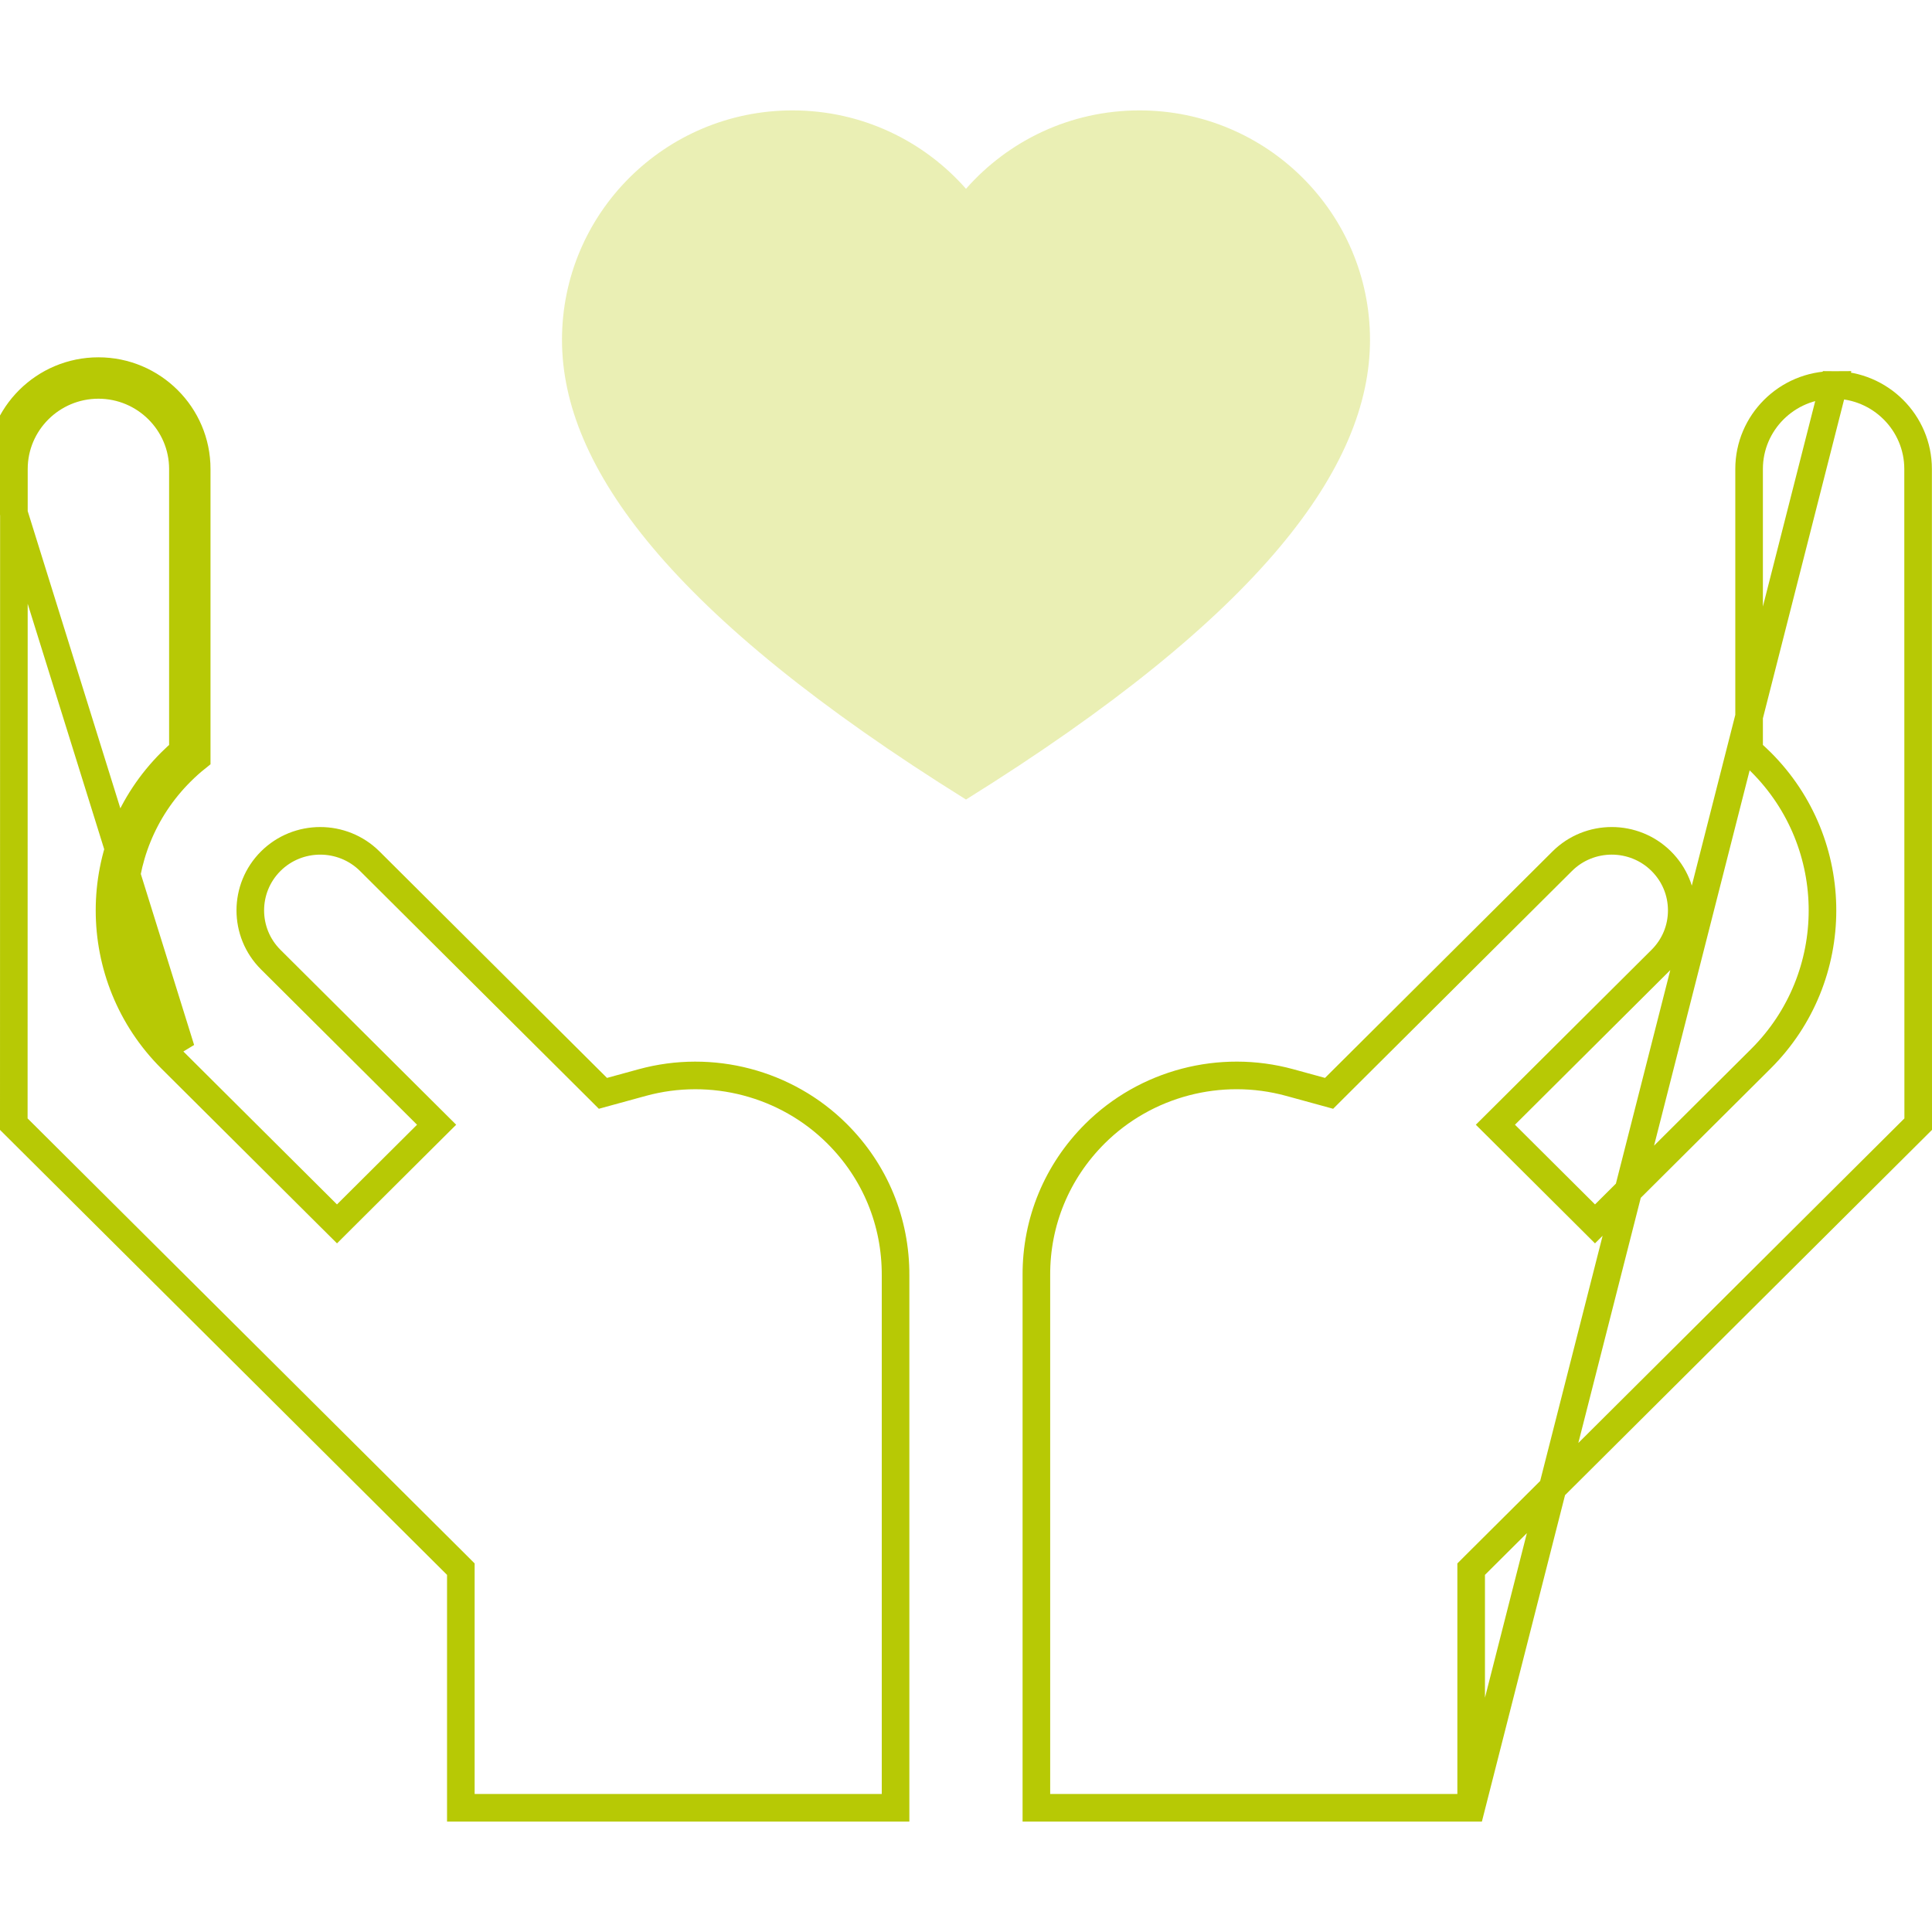
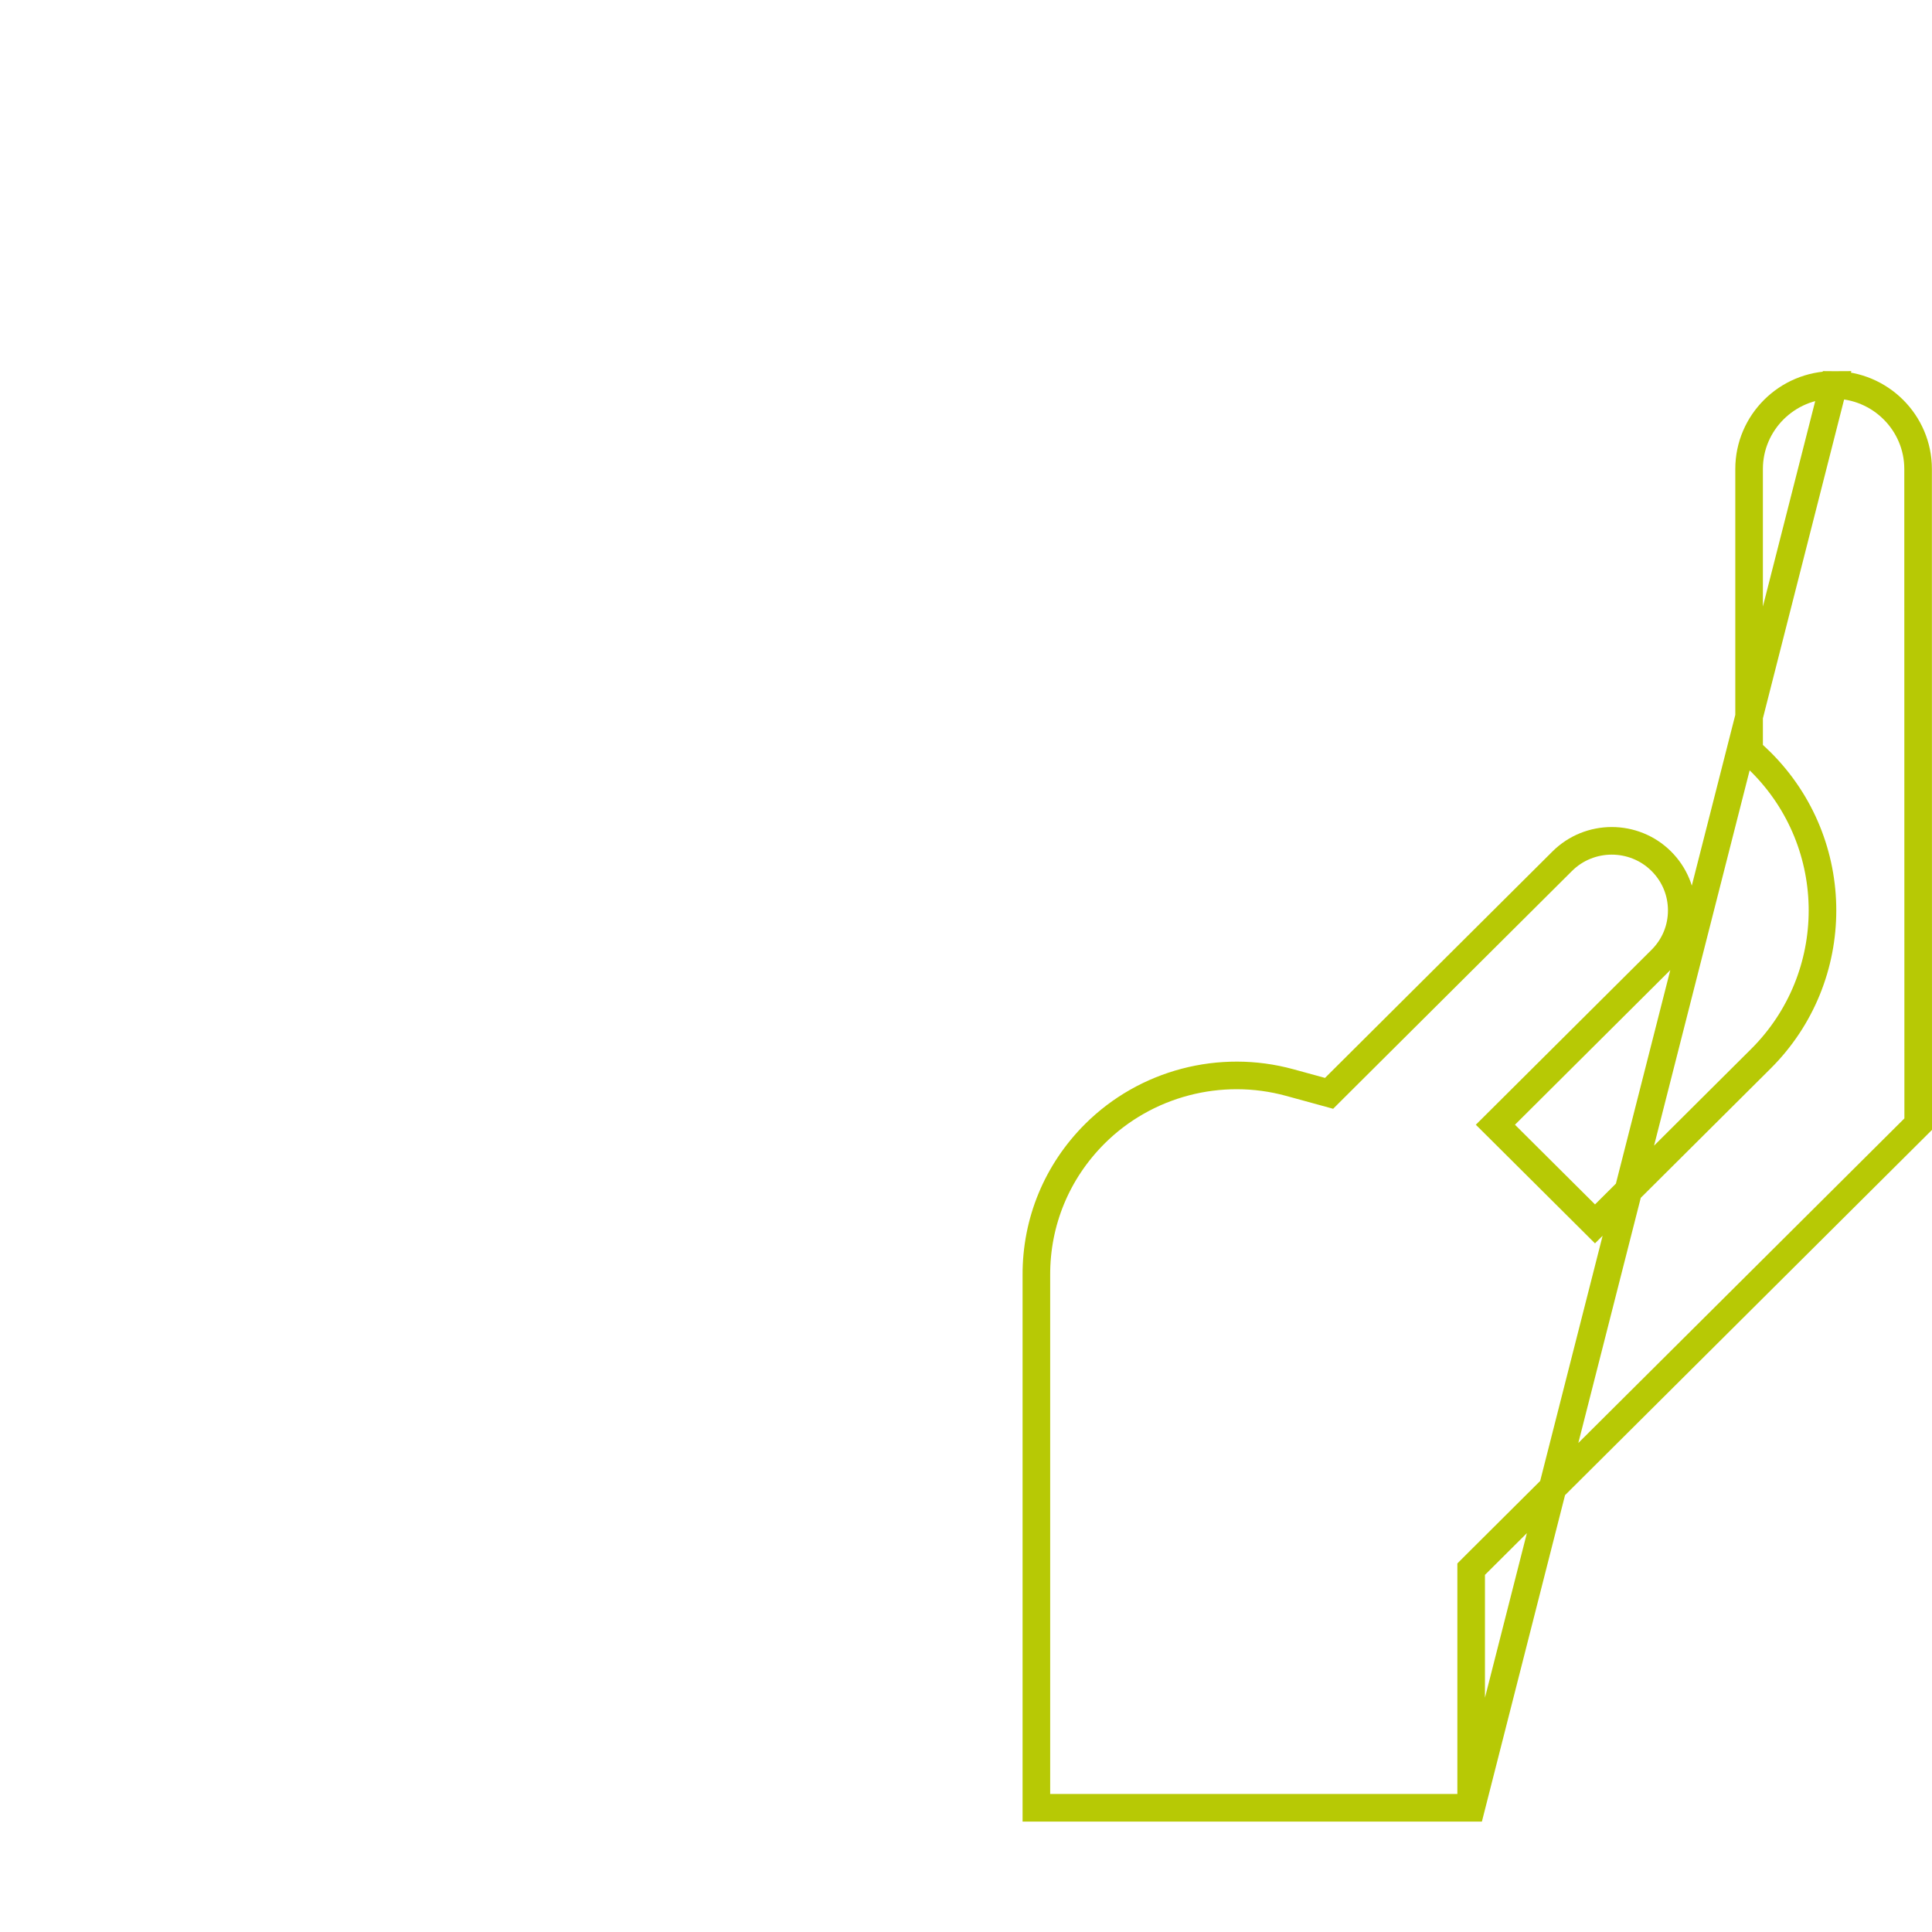
<svg xmlns="http://www.w3.org/2000/svg" width="70" height="70" viewBox="0 0 70 70" fill="none">
-   <path d="M49.638 12.315C49.638 7.723 45.898 4 41.285 4C38.778 4 36.531 5.101 35 6.841C33.469 5.101 31.222 4 28.715 4C24.102 4 20.362 7.723 20.362 12.315C20.362 16.898 24.275 22.285 35 28.969C45.725 22.285 49.638 16.898 49.638 12.315Z" fill="#B7C905" fill-opacity="0.3" />
-   <path d="M3.566 13.946C5.255 13.946 6.627 15.315 6.627 16.991V27.216C6.482 27.34 6.34 27.471 6.203 27.607C3.223 30.573 3.223 35.398 6.203 38.364L11.857 43.993L12.21 44.344L12.562 43.993L15.463 41.105L15.819 40.751L15.463 40.397L9.809 34.768C8.822 33.785 8.822 32.186 9.809 31.203C10.798 30.219 12.408 30.22 13.397 31.203C13.397 31.203 13.397 31.203 13.397 31.203L21.64 39.409L21.845 39.614L22.125 39.537L23.275 39.222C25.788 38.536 28.49 39.246 30.327 41.075L30.327 41.075C31.705 42.447 32.457 44.267 32.448 46.218V46.22V65.5H16.697V57.061V56.853L16.55 56.706L0.5 40.73L0.504 16.991C0.504 16.991 0.504 16.991 0.504 16.991C0.505 15.314 1.876 13.946 3.566 13.946ZM3.566 13.946L3.566 13.446M3.566 13.946L3.566 13.446M3.566 13.446C1.602 13.446 0.005 15.036 0.004 16.99L6.556 38.01C3.772 35.24 3.772 30.732 6.556 27.962C6.739 27.779 6.929 27.609 7.127 27.451V16.991C7.127 15.036 5.529 13.446 3.566 13.446Z" stroke="#B7C905" stroke-width="1" />
  <path d="M53.303 65.5V57.061V56.853L53.45 56.706L69.5 40.73L69.496 16.991C69.496 15.314 68.124 13.946 66.434 13.946L53.303 65.5ZM53.303 65.5H37.55L37.55 46.21L37.55 46.208C37.541 44.269 38.294 42.448 39.672 41.075C41.51 39.246 44.213 38.535 46.725 39.222L47.875 39.537L48.155 39.614L48.36 39.409L56.603 31.203C57.592 30.219 59.202 30.219 60.191 31.203C60.67 31.68 60.933 32.312 60.933 32.986C60.933 33.66 60.67 34.291 60.191 34.768L54.537 40.397L54.181 40.751L54.537 41.105L57.438 43.993L57.79 44.344L58.143 43.993L63.797 38.364C66.777 35.399 66.777 30.573 63.797 27.607C63.66 27.47 63.518 27.34 63.373 27.216V16.991C63.373 15.315 64.745 13.946 66.434 13.946L53.303 65.5Z" stroke="#B7C905" stroke-width="1" />
</svg>